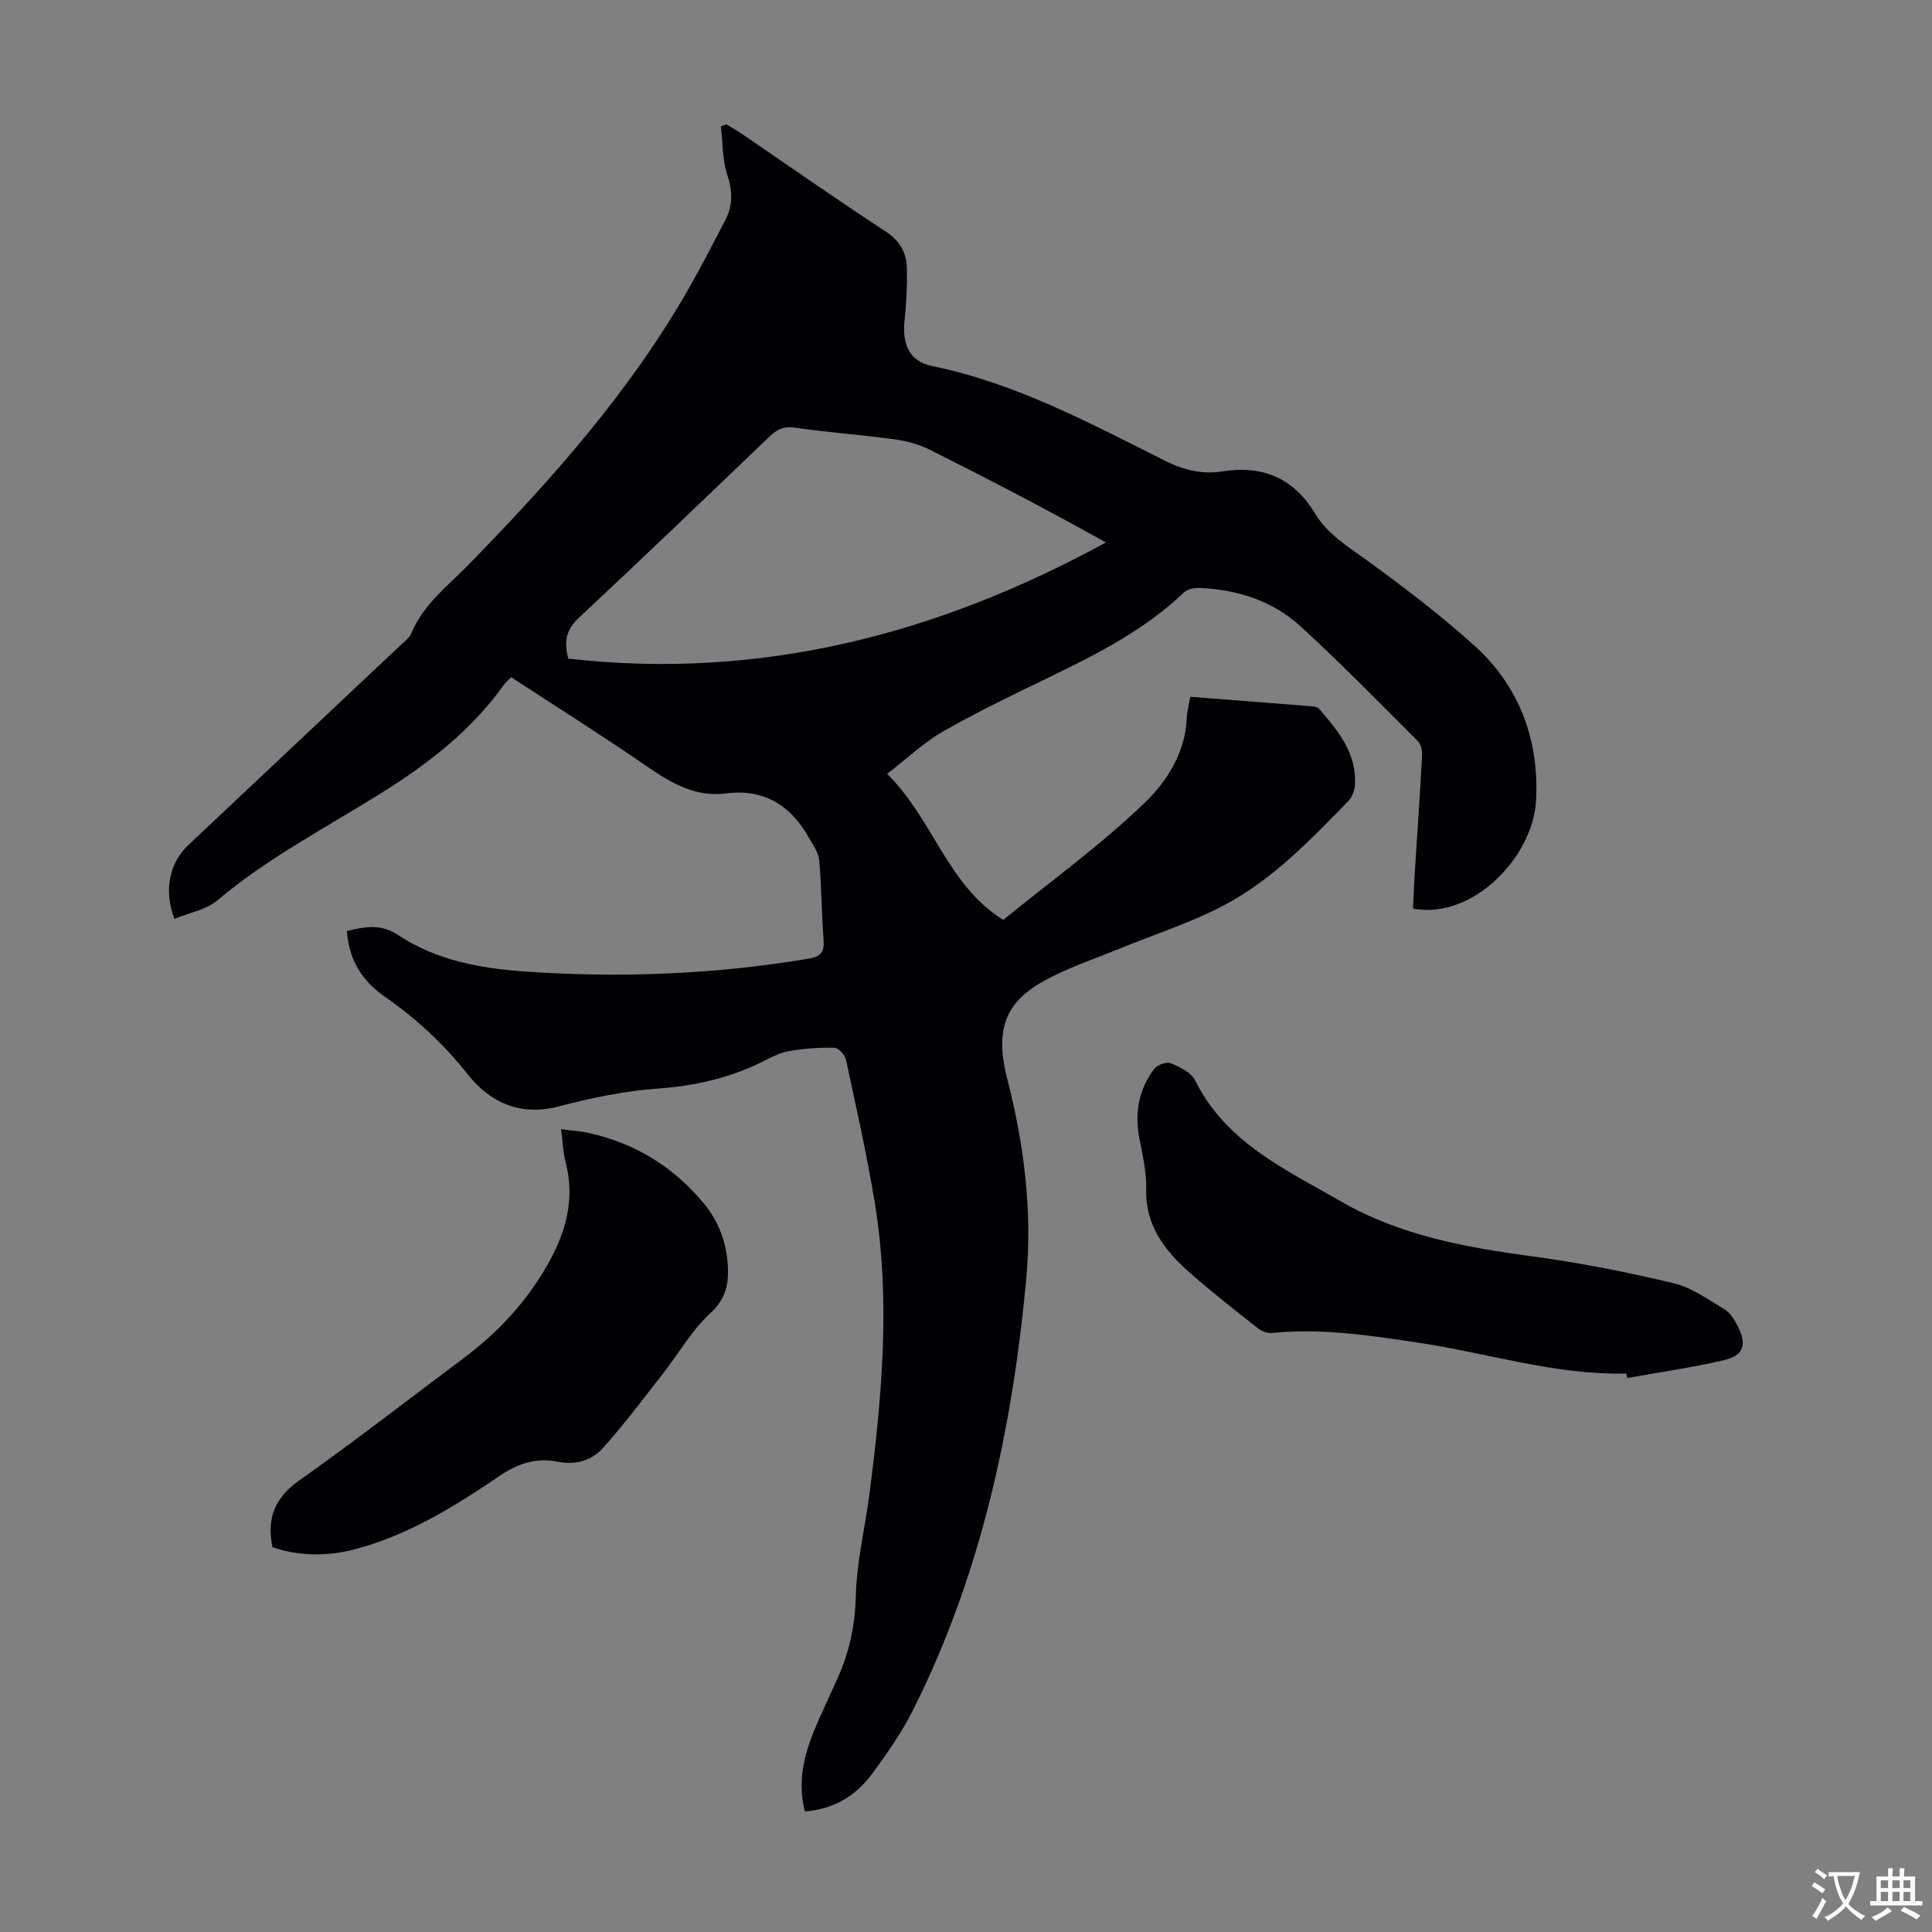
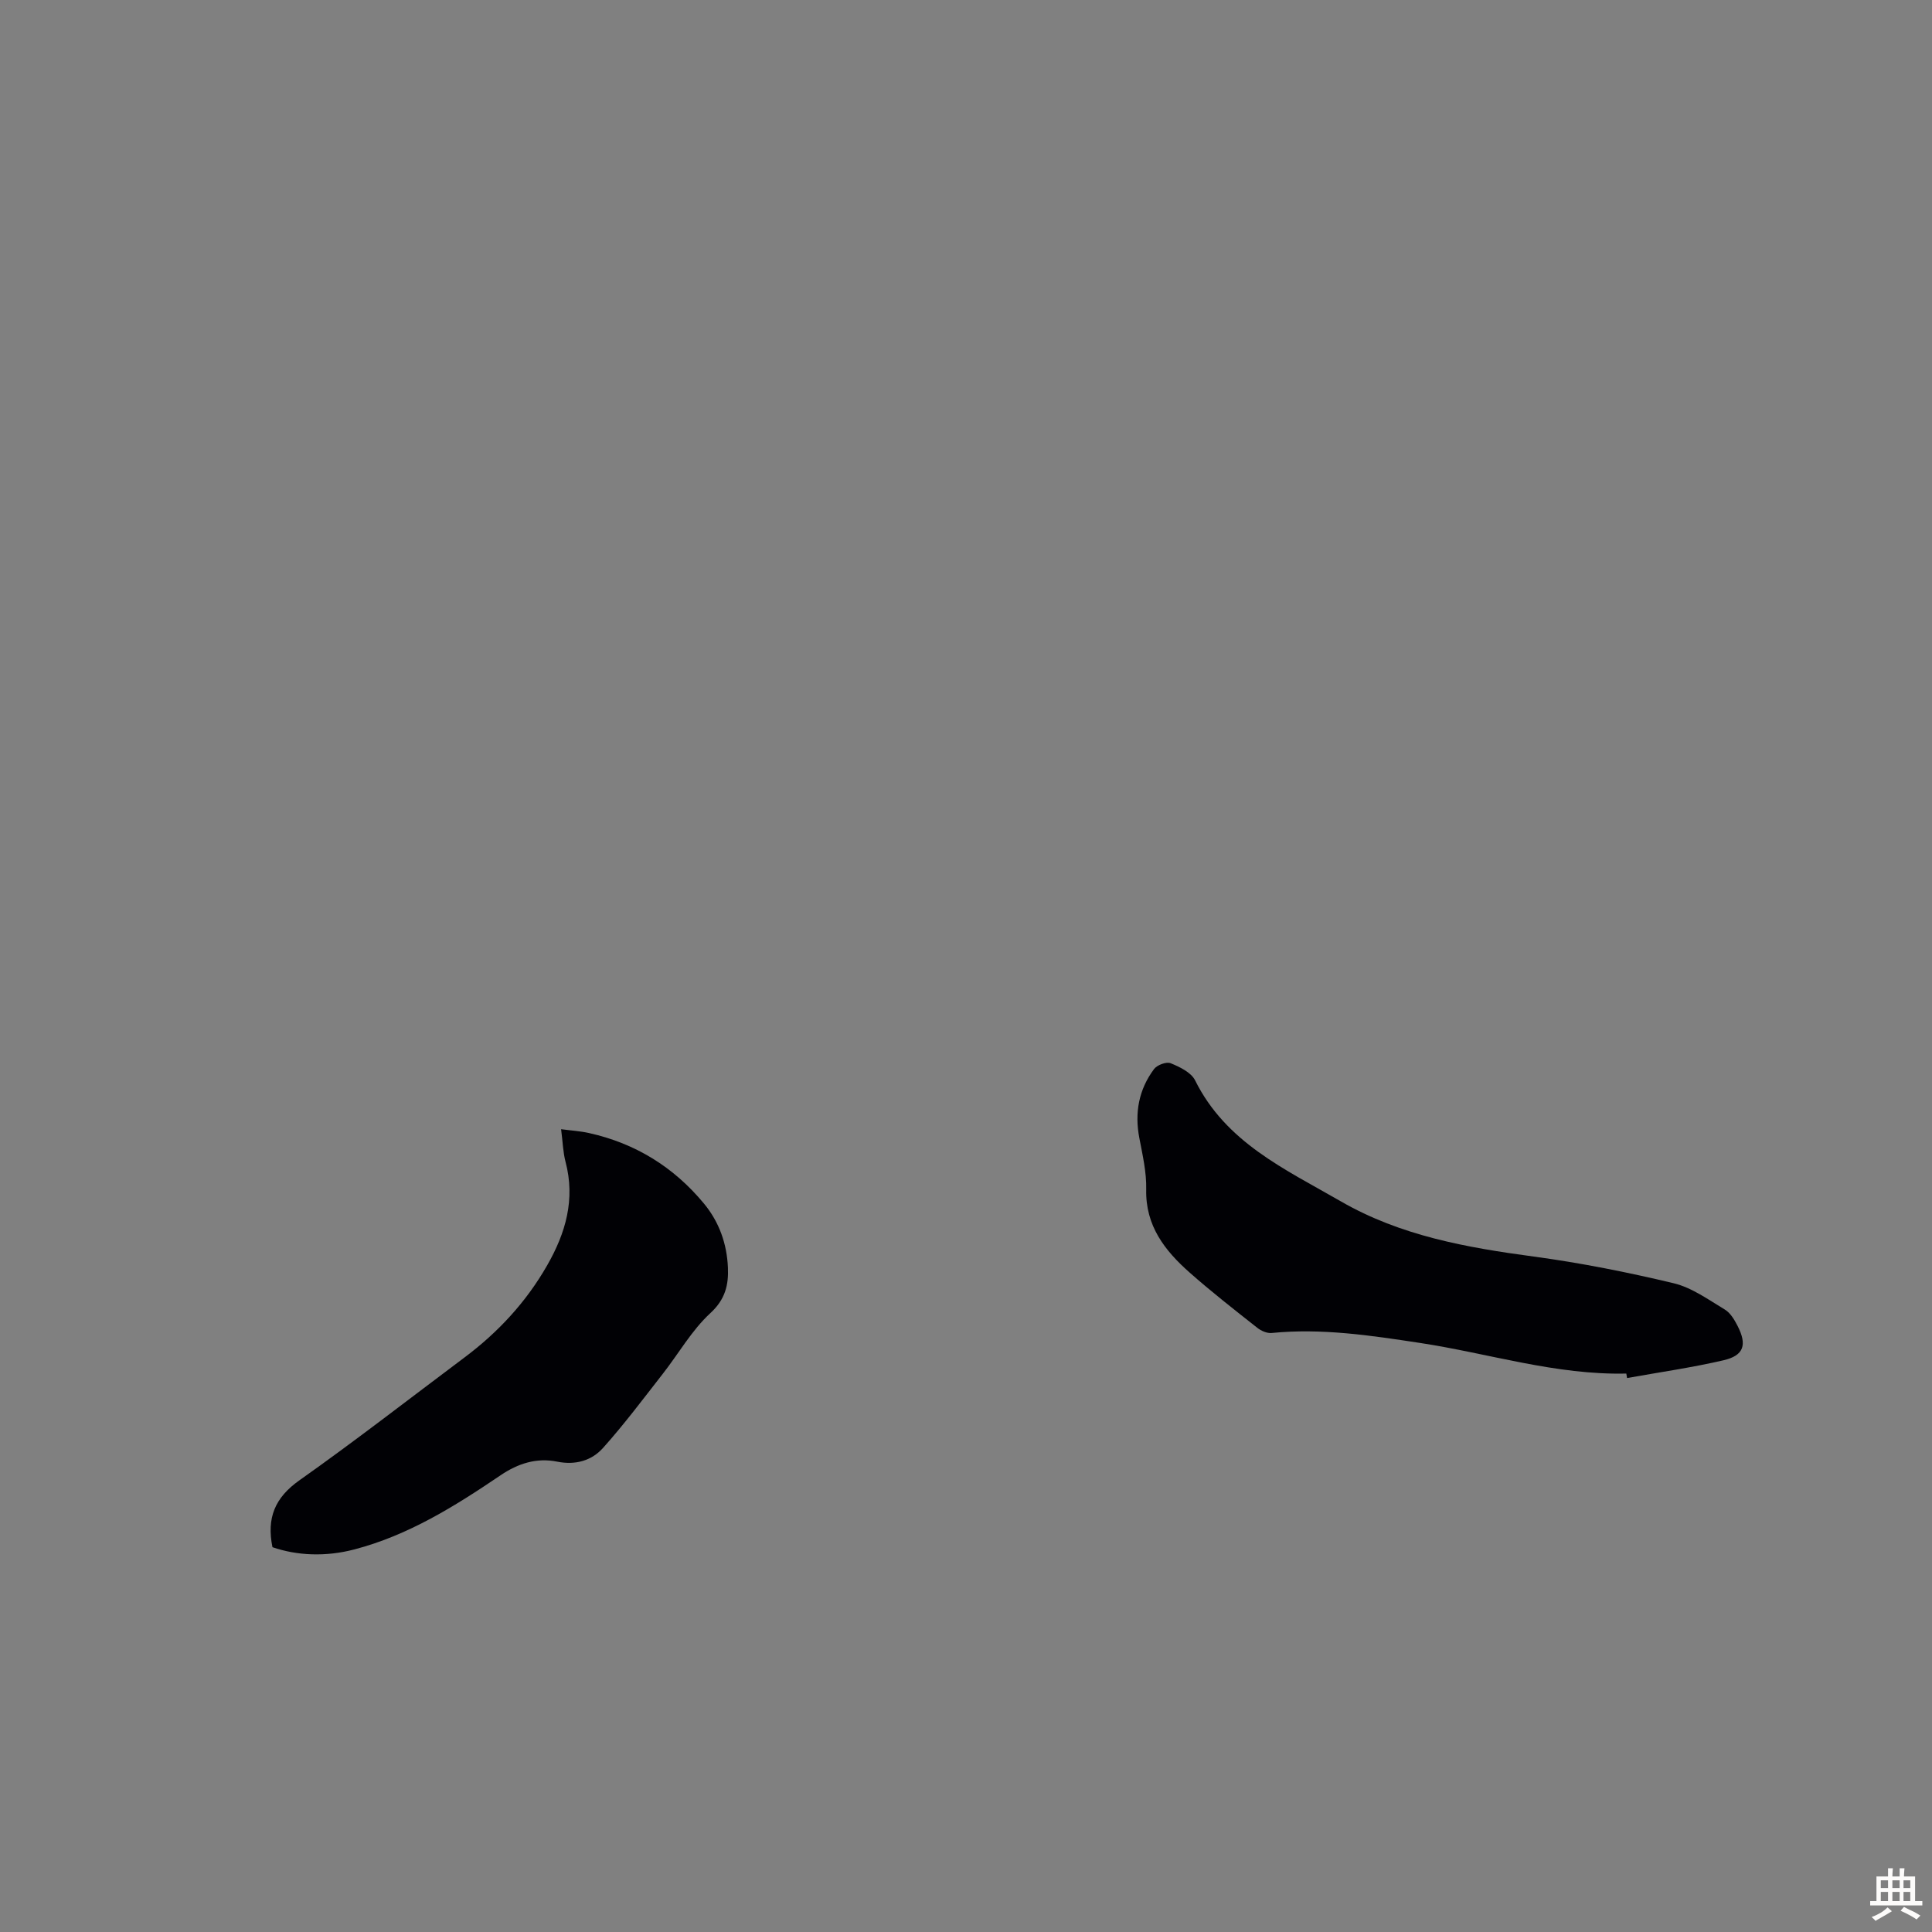
<svg xmlns="http://www.w3.org/2000/svg" enable-background="new 0 0 400 400" viewBox="0 0 400 400">
  <rect x="0" y="0" width="400" height="400" fill="#808080" stroke="none" />
  <g fill="#010105">
-     <path d="m292.55 188.12c.11-2.25.18-4.57.33-6.88.52-8.27 1.1-16.53 1.55-24.8.05-1-.22-2.35-.88-3-7.99-7.99-15.9-16.07-24.22-23.71-5.78-5.31-13.05-7.65-20.89-8-1.11-.05-2.58.22-3.32.93-7.98 7.62-17.6 12.57-27.39 17.31-7.54 3.65-15.11 7.28-22.39 11.41-4.01 2.28-7.44 5.58-11.67 8.84 9.54 9.41 12.47 23.05 24.05 30.23 9.98-8.13 20.29-15.57 29.35-24.31 4.49-4.34 8.31-10.27 8.63-17.33.06-1.43.43-2.84.71-4.55 8.48.66 16.82 1.3 25.16 1.97.53.04 1.22.17 1.53.52 3.99 4.6 7.89 9.29 7.41 15.93-.08 1.12-.63 2.44-1.41 3.24-7.83 8.01-15.64 16.2-25.63 21.48-6.76 3.58-14.17 5.95-21.29 8.86-4.85 1.98-9.86 3.67-14.53 6.02-8.98 4.51-11.98 9.96-9.09 21.18 3.54 13.74 5.2 27.63 3.9 41.51-2.88 30.87-9.34 60.99-23.38 88.99-2.39 4.77-5.51 9.23-8.7 13.52-3.32 4.45-7.9 7.1-13.74 7.56-1.74-6.76.13-12.76 2.73-18.65 1.36-3.07 2.77-6.1 4.14-9.16 2.4-5.35 3.52-10.84 3.68-16.82.18-7.1 1.92-14.15 2.84-21.25 2.58-20.02 4.38-40.09 1.08-60.19-1.63-9.92-3.85-19.75-5.96-29.58-.21-.99-1.56-2.45-2.4-2.47-3.18-.06-6.4.18-9.53.73-1.93.34-3.77 1.38-5.57 2.27-6.82 3.34-13.97 4.93-21.59 5.47-6.85.49-13.71 1.94-20.37 3.68-7.95 2.08-14.21-.81-18.76-6.54-5.02-6.32-10.7-11.64-17.27-16.18-4.65-3.22-7.45-7.61-7.83-13.62 3.65-.79 6.84-1.62 10.63.89 7.71 5.09 16.72 6.84 25.82 7.49 19.82 1.41 39.56.66 59.2-2.64 2.61-.44 3.22-1.49 3.03-3.96-.42-5.47-.41-10.97-.9-16.42-.15-1.61-1.3-3.16-2.14-4.66-3.77-6.67-9.23-10.17-17.17-9.16-6.3.81-11.3-2.11-16.3-5.56-9.2-6.34-18.66-12.29-28.18-18.51-.61.65-1.19 1.15-1.62 1.75-6.57 9.18-15.25 15.93-24.7 21.89-11.62 7.33-23.9 13.62-34.5 22.57-2.36 1.99-5.9 2.58-8.89 3.82-2.26-5.94-1.01-11.6 2.85-15.24 14.59-13.74 29.18-27.47 43.76-41.21.89-.84 2.02-1.65 2.46-2.71 2.46-5.93 7.46-9.69 11.73-14.06 17.33-17.73 33.76-36.17 46.04-57.9 2.53-4.47 4.88-9.05 7.25-13.61 1.58-3.04 1.46-6.01.36-9.36-1.03-3.13-.91-6.64-1.3-9.98.37-.14.74-.29 1.1-.43 1.08.66 2.19 1.27 3.23 1.98 9.89 6.74 19.69 13.62 29.71 20.17 2.98 1.95 4.4 4.4 4.46 7.67.07 3.56-.08 7.15-.47 10.68-.56 5.1 1 8.6 5.71 9.56 17.35 3.54 32.72 11.87 48.3 19.65 3.79 1.89 7.61 2.8 11.62 2.17 8.46-1.33 14.82 1.25 19.35 8.72 2.71 4.47 7.25 7.12 11.42 10.17 7.48 5.47 14.9 11.12 21.75 17.34 9.35 8.49 13.31 19.86 12.57 32.09-.68 11.41-12.99 24.51-25.46 22.19zm-174.89-51.76c39.71 4.52 76.49-5.02 111.31-24.05-12.18-6.8-24.27-13.09-36.45-19.19-2.23-1.12-4.8-1.82-7.28-2.16-6.86-.93-13.79-1.42-20.65-2.42-2.34-.34-3.74.38-5.28 1.86-13.09 12.53-26.16 25.08-39.4 37.45-2.44 2.28-3.3 4.55-2.25 8.51z" />
    <path d="m56.41 320.33c-1.24-6.07.52-10.27 5.57-13.84 11.59-8.19 22.8-16.91 34.16-25.42 6.98-5.22 12.78-11.47 17.13-19.07 3.85-6.71 5.87-13.68 3.82-21.45-.53-2.02-.58-4.17-.92-6.76 2.11.28 3.97.39 5.76.79 9.61 2.13 17.56 7.04 23.82 14.61 3.17 3.83 4.75 8.35 4.96 13.27.15 3.6-.56 6.58-3.65 9.42-3.86 3.56-6.56 8.37-9.85 12.57-4.04 5.17-7.98 10.44-12.35 15.32-2.37 2.65-5.72 3.61-9.5 2.85-4.25-.86-8.09.36-11.71 2.81-9.45 6.4-19.11 12.45-30.32 15.37-5.92 1.55-11.85 1.28-16.92-.47z" />
    <path d="m336.71 284.38c-14.61.34-28.49-4.18-42.72-6.34-10.18-1.55-20.34-3.09-30.7-2.06-.96.1-2.19-.44-2.98-1.07-4.74-3.74-9.51-7.46-14.03-11.46-5.13-4.54-9.15-9.68-8.97-17.21.08-3.52-.75-7.1-1.42-10.61-1.01-5.24-.12-10.05 3.04-14.29.63-.85 2.57-1.57 3.44-1.21 1.89.77 4.24 1.9 5.06 3.54 6.38 12.88 18.65 18.41 30.16 25.05 12.42 7.16 26.05 9.57 39.97 11.44 9.73 1.31 19.4 3.24 28.95 5.52 3.76.9 7.19 3.4 10.6 5.45 1.15.69 1.99 2.12 2.64 3.39 2.01 3.92 1.3 6.13-2.92 7.11-6.58 1.53-13.3 2.48-19.96 3.68-.06-.3-.11-.62-.16-.93z" />
  </g>
-   <path d="m377.9 391.2c-.2.3-.4.5-.6.8-.7-.6-1.4-1-2.2-1.5.2-.3.4-.5.5-.8.6.4 1.4.8 2.3 1.5zm-1.8 6.1c-.2-.2-.5-.4-.9-.6.4-.6.8-1.2 1.2-1.9s.7-1.3.9-1.9c.3.3.5.5.8.7-.7 1.3-1.4 2.6-2 3.7zm2.2-9c-.3.3-.5.5-.6.8-.6-.6-1.3-1.1-2-1.5.3-.3.5-.5.6-.7.6.5 1.3.9 2 1.4zm.3.2v-.9h2 4.5c-.3 1.3-.6 2.5-1 3.6s-.9 2.1-1.4 3c.4.5 1 1 1.6 1.4s1.2.8 1.9 1.1c-.3.2-.5.4-.8.8-.4-.3-1-.7-1.6-1.2s-1.2-1.1-1.6-1.6c-.5.6-1.1 1.1-1.7 1.6s-1.4.9-2.1 1.4c-.1-.3-.3-.5-.7-.8.6-.2 1.2-.5 1.9-1s1.4-1.1 2-1.8c-.5-.8-.9-1.6-1.2-2.5s-.6-2-.8-3.2c-.4.1-.7.1-1 .1zm2.5 2.7c.3 1 .7 1.7 1 2.2.3-.5.6-1.1 1-2s.6-1.9.9-3h-3.2-.4c.1.9.3 1.8.7 2.8z" fill="#fcfbfa" />
  <path d="m396.5 388.5v1.5 3.6h1.5v.9c-.4 0-1 0-1.7 0h-7.9c-.5 0-.9 0-1.2 0v-.9h1.3v-3.5c0-.7 0-1.2 0-1.6h2.4c0-.8 0-1.4 0-1.7h1c0 .3-.1.8-.1 1.7h1.5c0-.8 0-1.4 0-1.7h1c0 .3-.1.9-.1 1.7zm-8.2 9.2c-.2-.3-.5-.5-.8-.8.8-.3 1.4-.6 1.9-.9s1-.7 1.4-1.1c.3.3.6.5.9.8-1.6 1-2.8 1.6-3.4 2zm2.6-6.8v-1.6h-1.5v1.6zm0 2.7v-1.9h-1.5v1.9zm2.4-2.7v-1.6h-1.5v1.6zm0 2.7v-1.9h-1.5v1.9zm.2 2 .7-.8c.4.2.9.5 1.6.8s1.3.7 1.8 1c-.3.3-.5.5-.8.8-.4-.3-1.5-1-3.3-1.8zm2-4.7v-1.6h-1.4v1.6zm0 2.7v-1.9h-1.4v1.9z" fill="#fcfbfa" />
</svg>